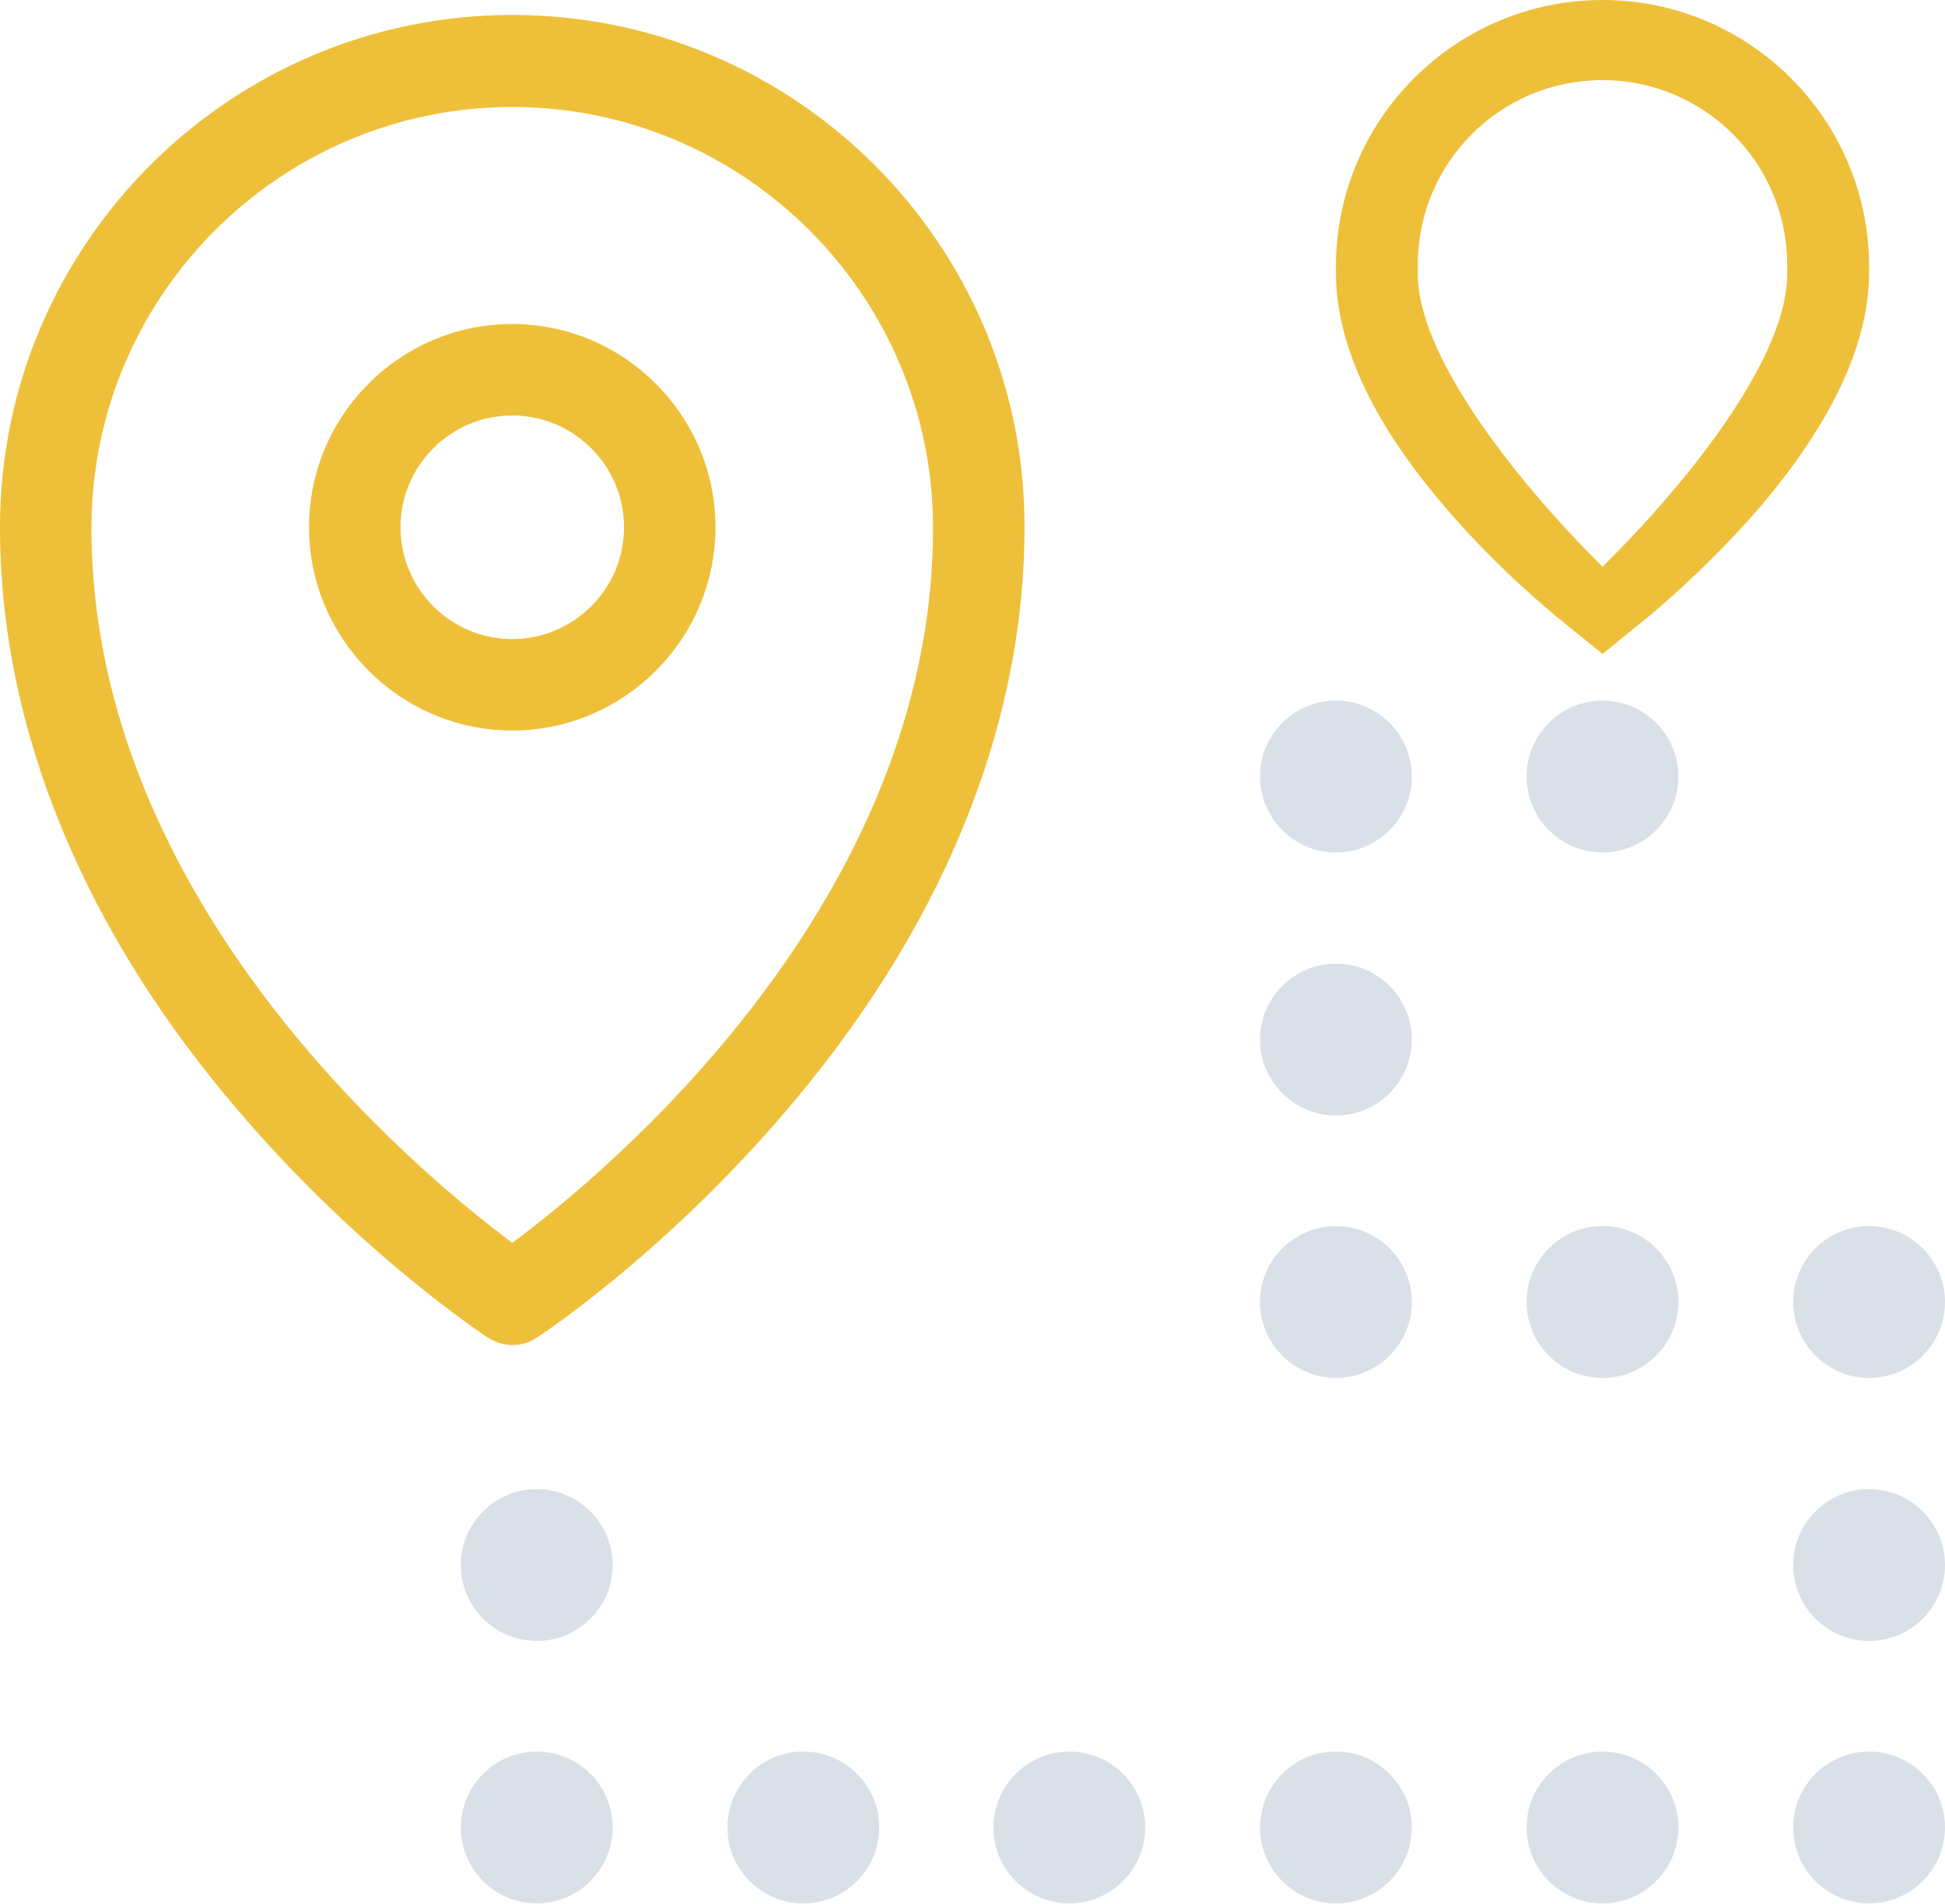
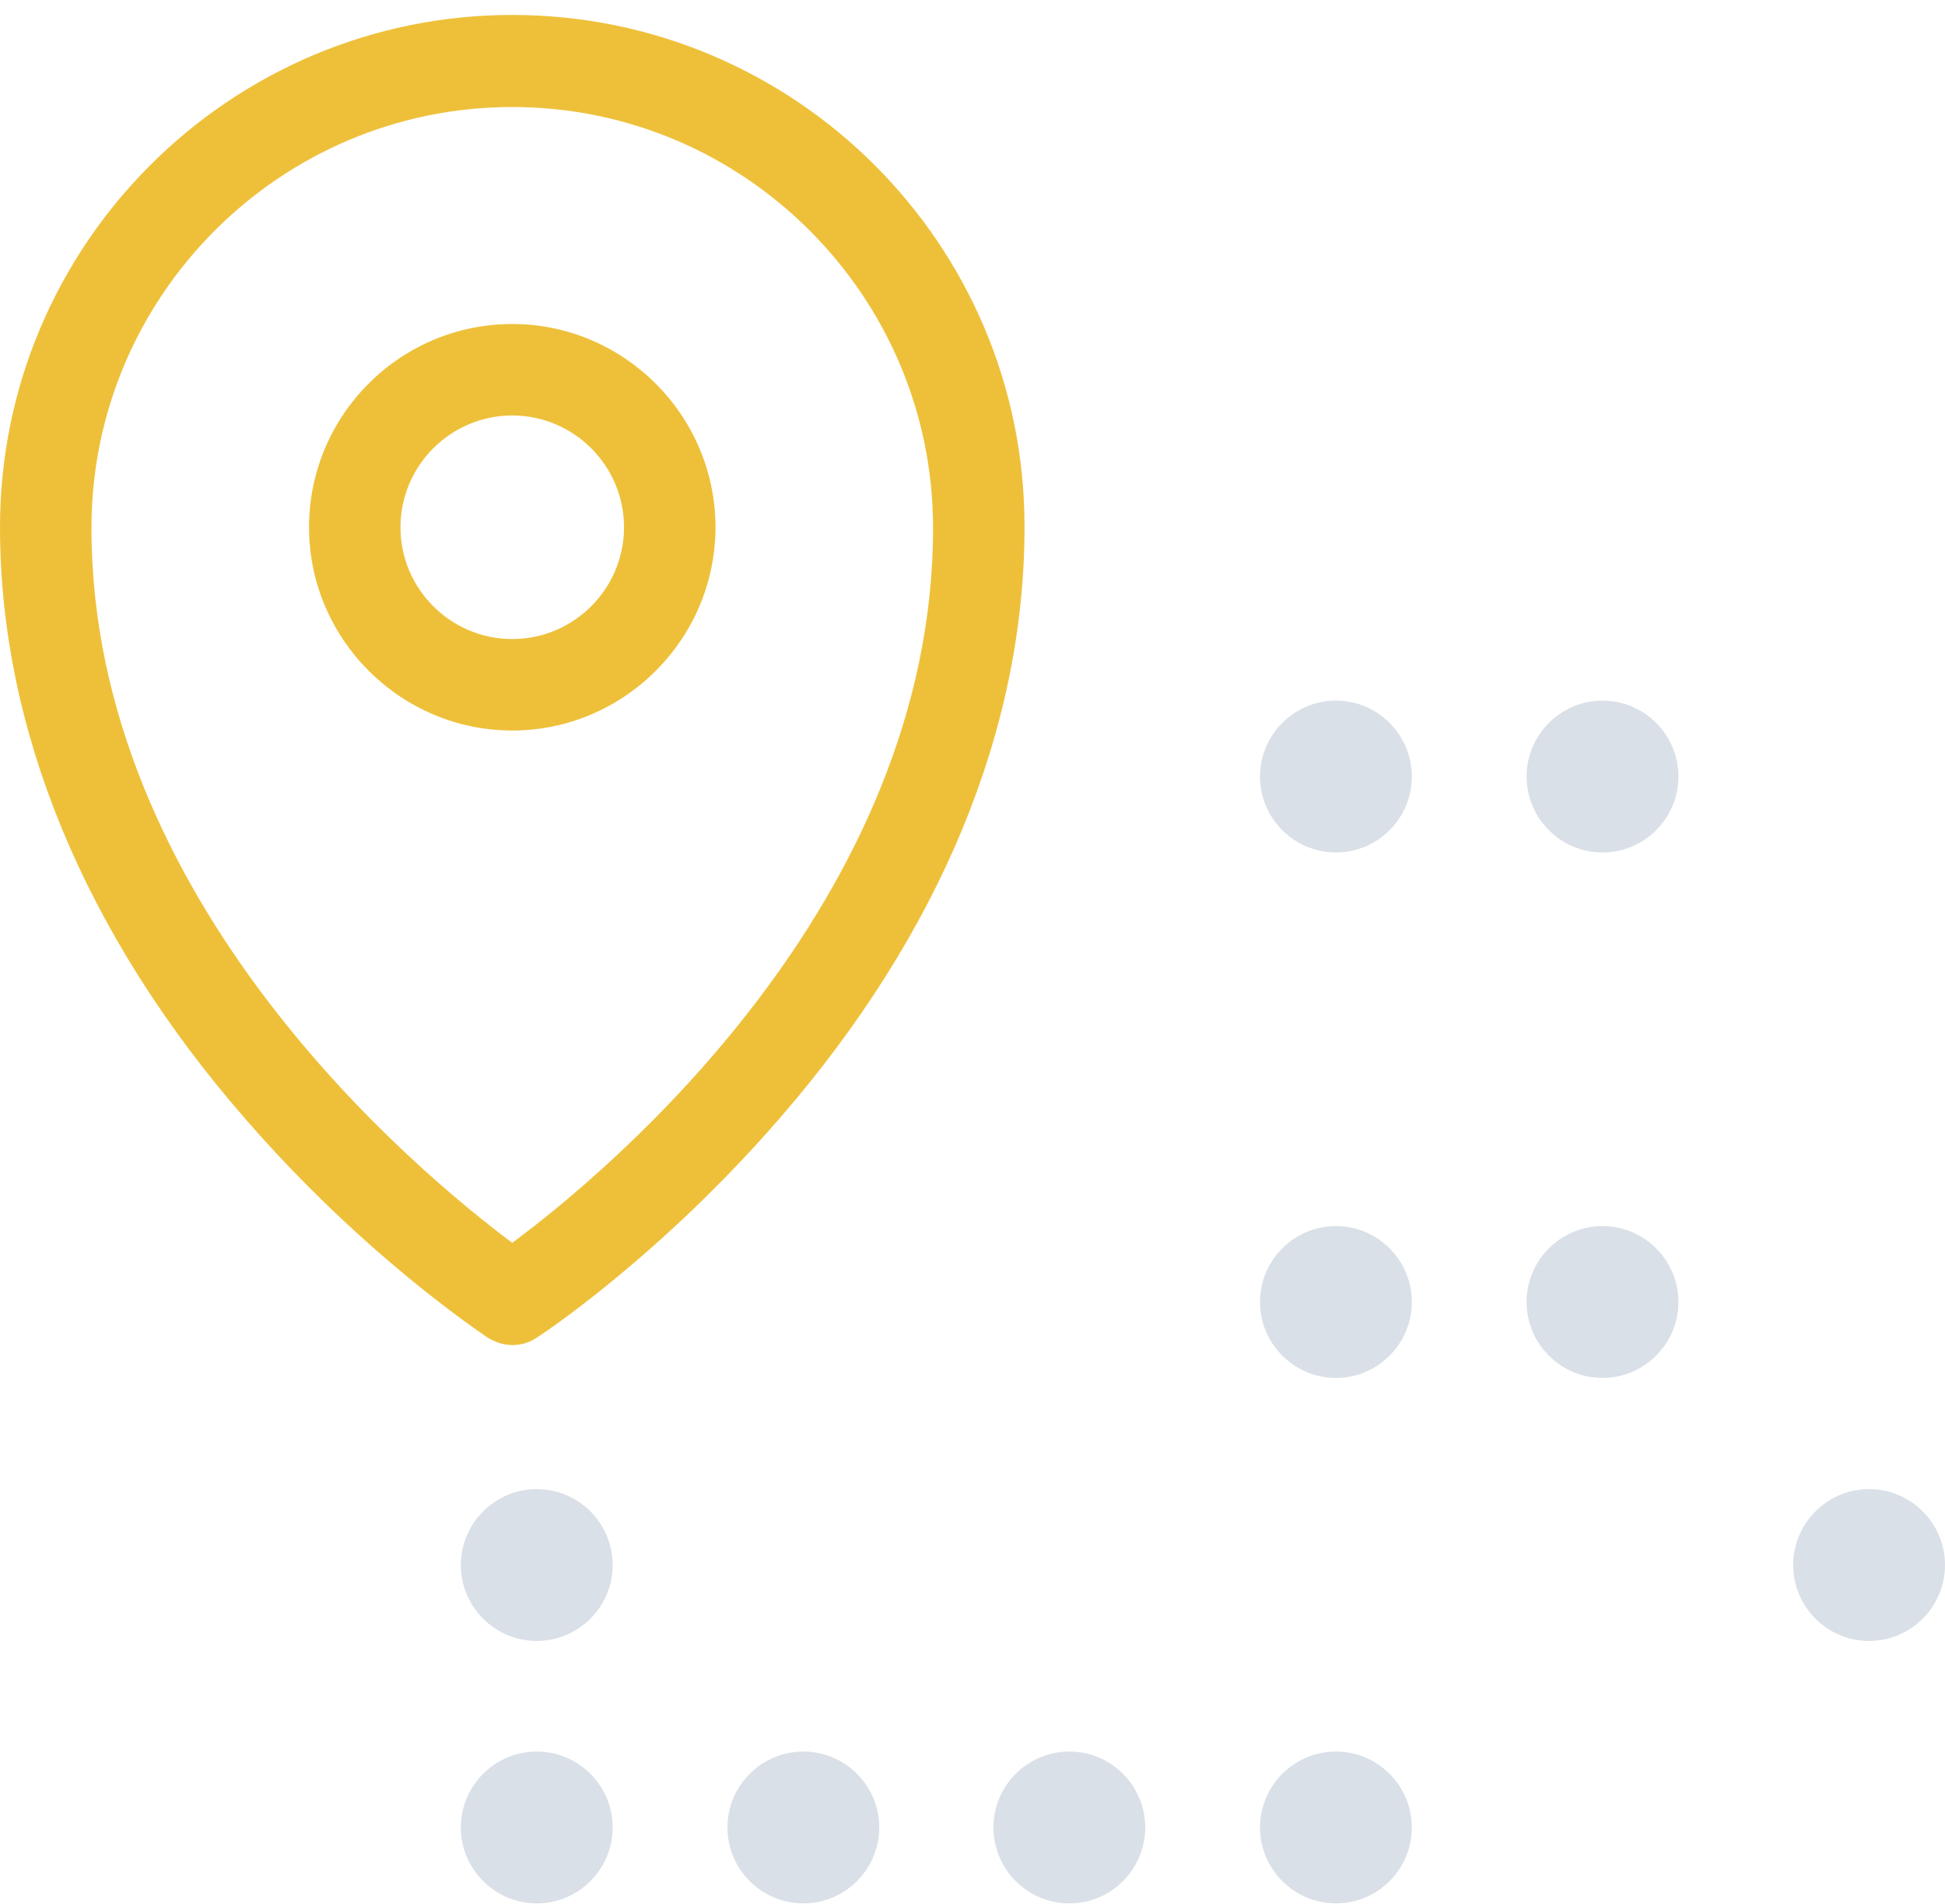
<svg xmlns="http://www.w3.org/2000/svg" id="Layer_2" viewBox="0 0 32.54 31.85">
  <g id="OBJECTS">
-     <path d="m31.27,4.46c0-2.46-2-4.46-4.46-4.46s-4.46,2-4.46,4.46v.1c0,1.22.64,2.57,1.91,4.02.86.99,1.72,1.68,1.75,1.71l.8.65.8-.65s.89-.73,1.75-1.71c1.26-1.45,1.91-2.81,1.91-4.02v-.1Zm-1.37.13c0,1.34-1.54,3.36-3.09,4.89-1.53-1.52-3.09-3.56-3.09-4.89v-.16c0-1.71,1.38-3.09,3.09-3.09s3.09,1.39,3.09,3.09v.16Z" style="fill:#eec03a;" />
-     <path d="m31.27,20.51c.7,0,1.27.57,1.27,1.27s-.57,1.27-1.27,1.27-1.27-.57-1.27-1.27.57-1.27,1.27-1.27Z" style="fill:#dae0e7;" />
    <path d="m31.27,24.91c.7,0,1.27.57,1.27,1.27s-.57,1.27-1.27,1.27-1.27-.57-1.27-1.27.57-1.27,1.27-1.27Z" style="fill:#dae0e7;" />
-     <path d="m31.27,29.3c.7,0,1.27.57,1.27,1.27s-.57,1.27-1.27,1.27-1.27-.57-1.27-1.27.57-1.27,1.27-1.27Z" style="fill:#dae0e7;" />
    <path d="m22.35,11.72c.7,0,1.27.57,1.27,1.27s-.57,1.27-1.27,1.27-1.27-.57-1.27-1.27.57-1.27,1.27-1.27Z" style="fill:#dae0e7;" />
    <path d="m26.81,20.51c.7,0,1.27.57,1.27,1.27s-.57,1.27-1.27,1.27-1.27-.57-1.27-1.27.57-1.27,1.27-1.27Z" style="fill:#dae0e7;" />
    <path d="m26.81,11.72c.7,0,1.27.57,1.27,1.27s-.57,1.27-1.27,1.27-1.27-.57-1.27-1.27.57-1.27,1.27-1.27Z" style="fill:#dae0e7;" />
    <path d="m22.35,20.51c.7,0,1.27.57,1.27,1.27s-.57,1.27-1.27,1.27-1.27-.57-1.27-1.27.57-1.27,1.27-1.27Z" style="fill:#dae0e7;" />
-     <path d="m22.35,16.12c.7,0,1.27.57,1.27,1.27s-.57,1.27-1.27,1.27-1.27-.57-1.27-1.27.57-1.27,1.27-1.27Z" style="fill:#dae0e7;" />
-     <path d="m26.81,29.3c.7,0,1.27.57,1.27,1.27s-.57,1.27-1.27,1.27-1.27-.57-1.27-1.27.57-1.27,1.27-1.27Z" style="fill:#dae0e7;" />
    <path d="m22.35,29.3c.7,0,1.27.57,1.27,1.27s-.57,1.27-1.27,1.27-1.27-.57-1.27-1.27.57-1.27,1.27-1.27Z" style="fill:#dae0e7;" />
    <path d="m17.89,29.3c.7,0,1.27.57,1.27,1.27s-.57,1.27-1.27,1.27-1.27-.57-1.27-1.27.57-1.27,1.27-1.27Z" style="fill:#dae0e7;" />
    <path d="m13.44,29.3c.7,0,1.27.57,1.27,1.27s-.57,1.27-1.27,1.27-1.27-.57-1.27-1.27.57-1.27,1.27-1.27Z" style="fill:#dae0e7;" />
    <path d="m8.98,29.3c.7,0,1.27.57,1.27,1.27s-.57,1.27-1.27,1.27-1.27-.57-1.27-1.27.57-1.27,1.27-1.27Z" style="fill:#dae0e7;" />
    <path d="m8.98,24.91c.7,0,1.27.57,1.27,1.27s-.57,1.27-1.27,1.27-1.27-.57-1.27-1.27.57-1.27,1.27-1.27Z" style="fill:#dae0e7;" />
    <path d="m8.57.25C3.85.25,0,4.09,0,8.82c0,3.38,1.41,6.8,4.09,9.88,2,2.31,3.98,3.61,4.06,3.67.13.08.27.13.42.13s.29-.04.42-.13c.08-.05,2.06-1.36,4.06-3.67,2.68-3.09,4.09-6.5,4.09-9.88C17.15,4.09,13.3.25,8.57.25h0Zm0,20.54c-1.58-1.18-7.04-5.7-7.04-11.96,0-3.88,3.16-7.04,7.04-7.04s7.04,3.16,7.04,7.04c0,6.27-5.46,10.79-7.04,11.96h0Z" style="fill:#eec03a;" />
    <path d="m8.57,5.42c-1.88,0-3.4,1.53-3.4,3.4s1.53,3.4,3.4,3.4,3.4-1.53,3.4-3.4-1.53-3.4-3.4-3.4h0Zm0,5.27c-1.03,0-1.87-.84-1.87-1.87s.84-1.87,1.87-1.87,1.87.84,1.87,1.87-.84,1.87-1.87,1.87h0Z" style="fill:#eec03a;" />
  </g>
</svg>